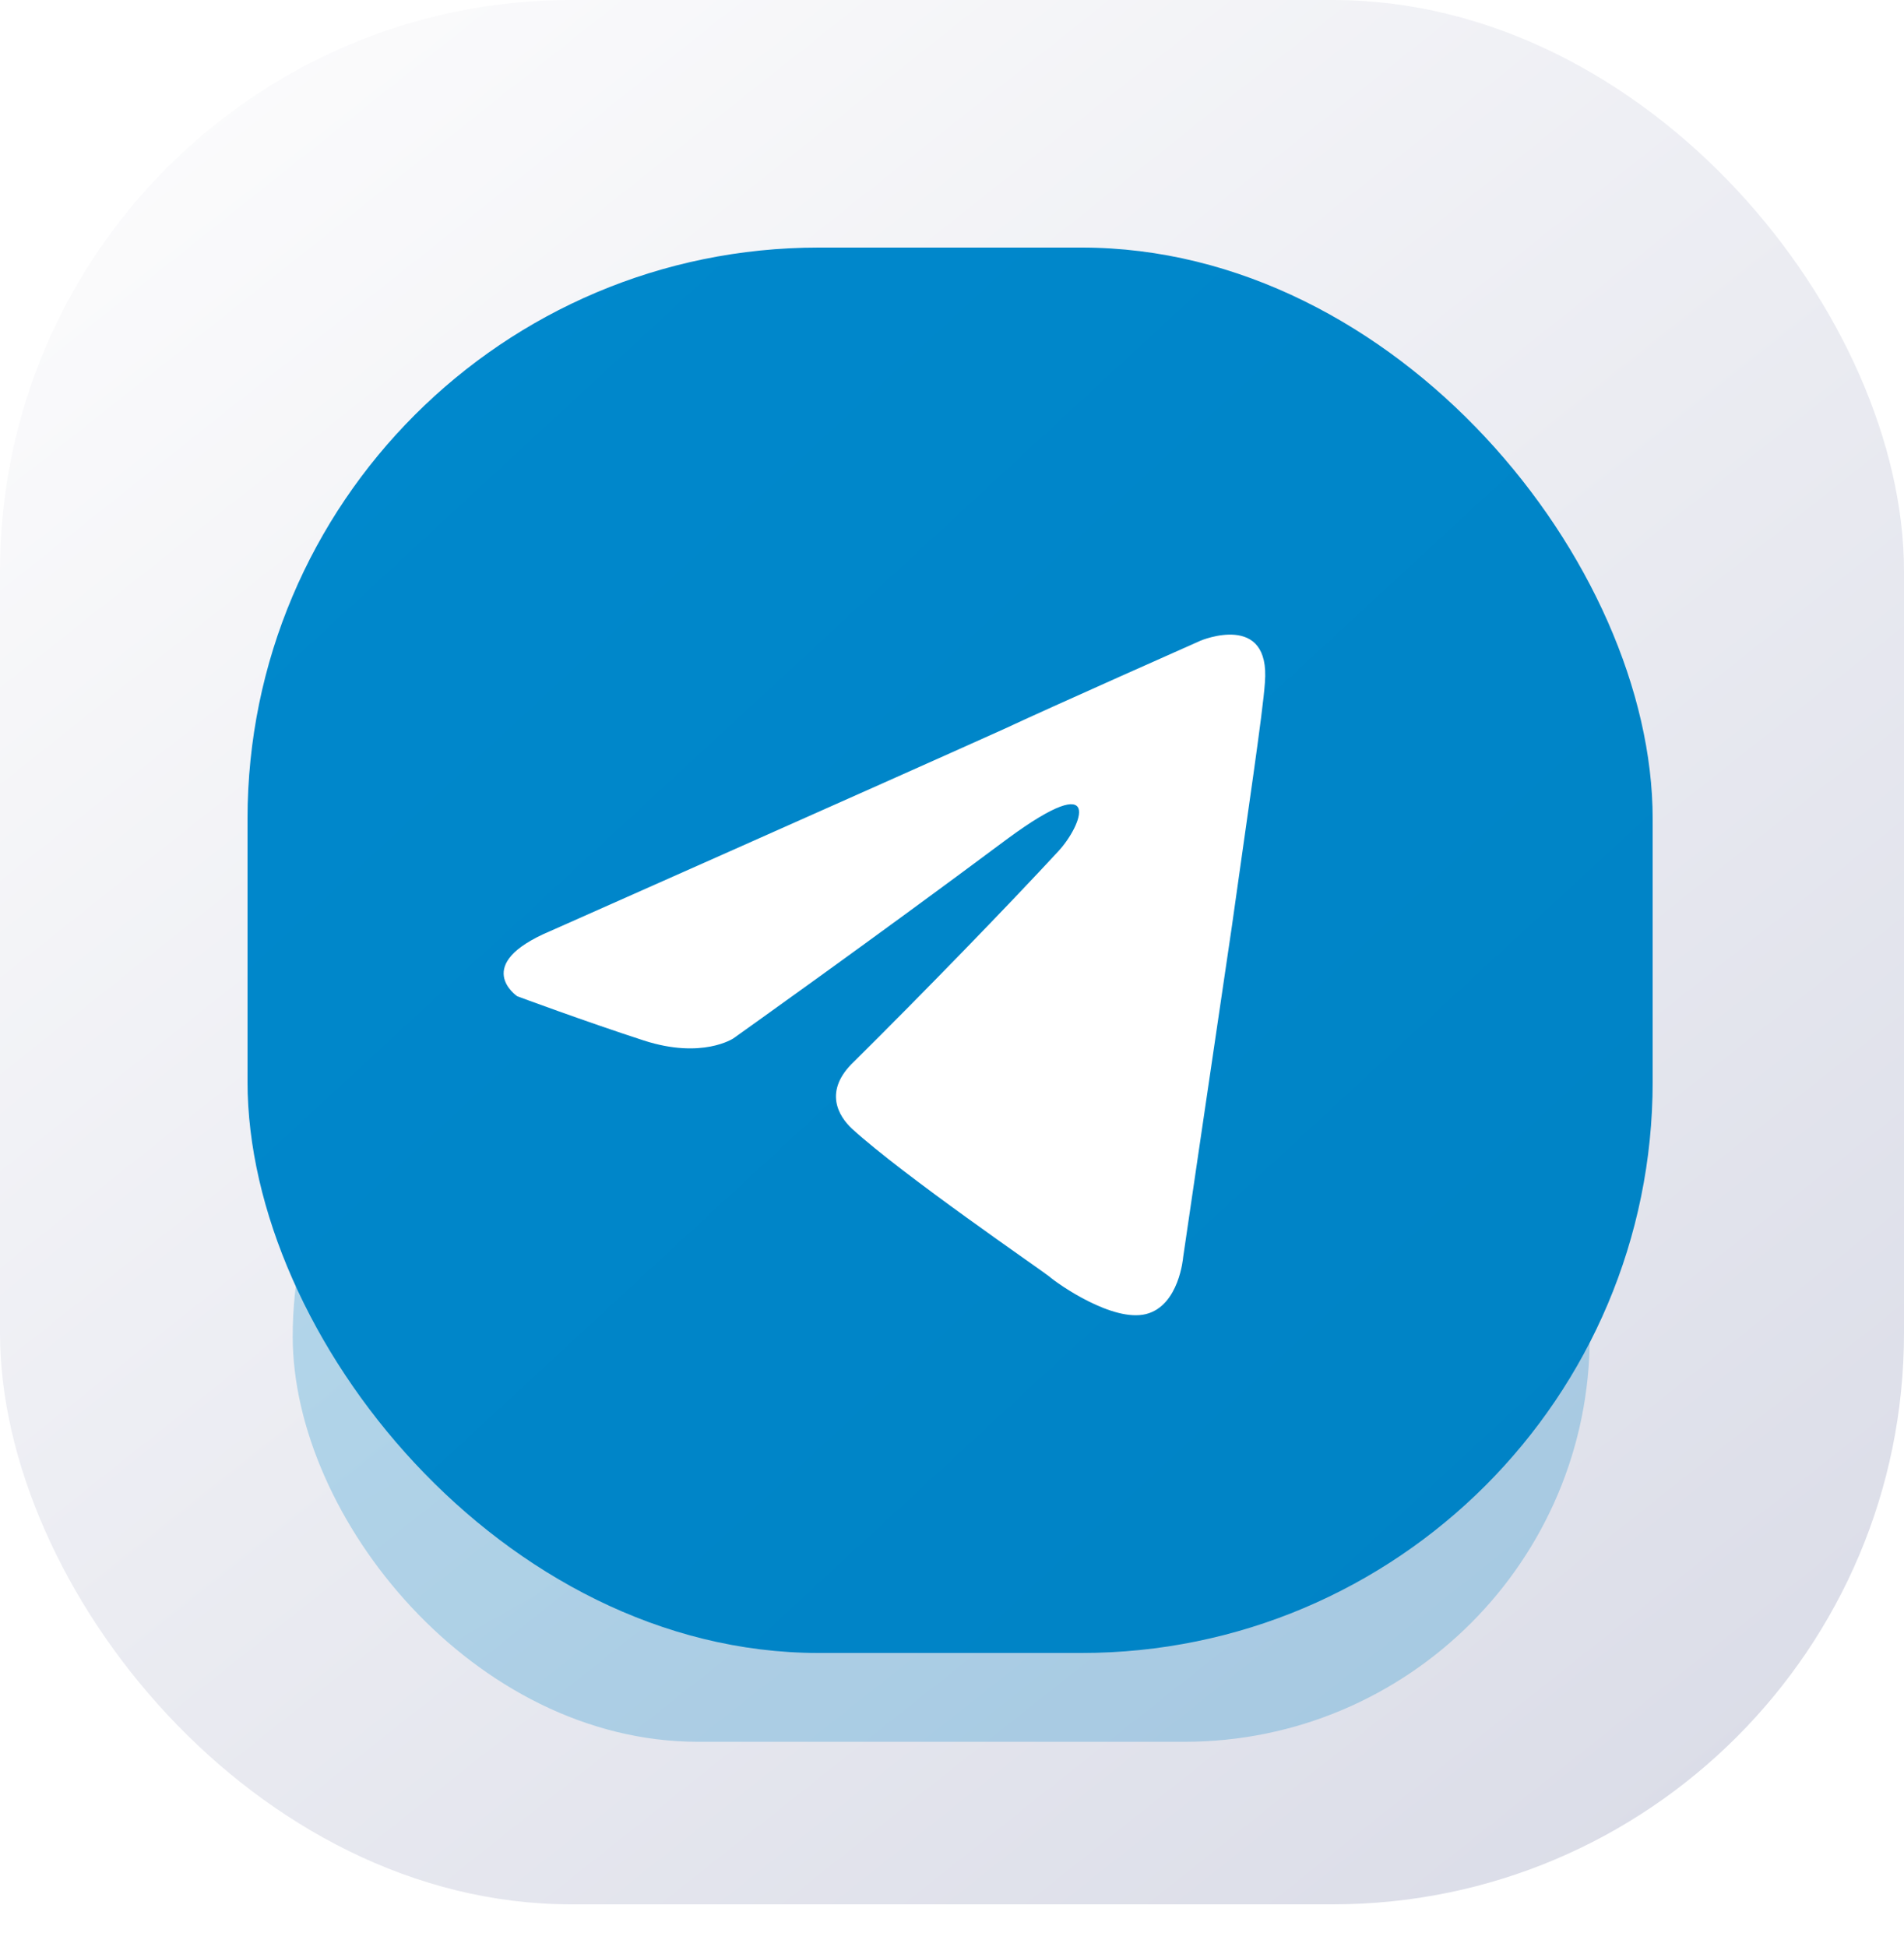
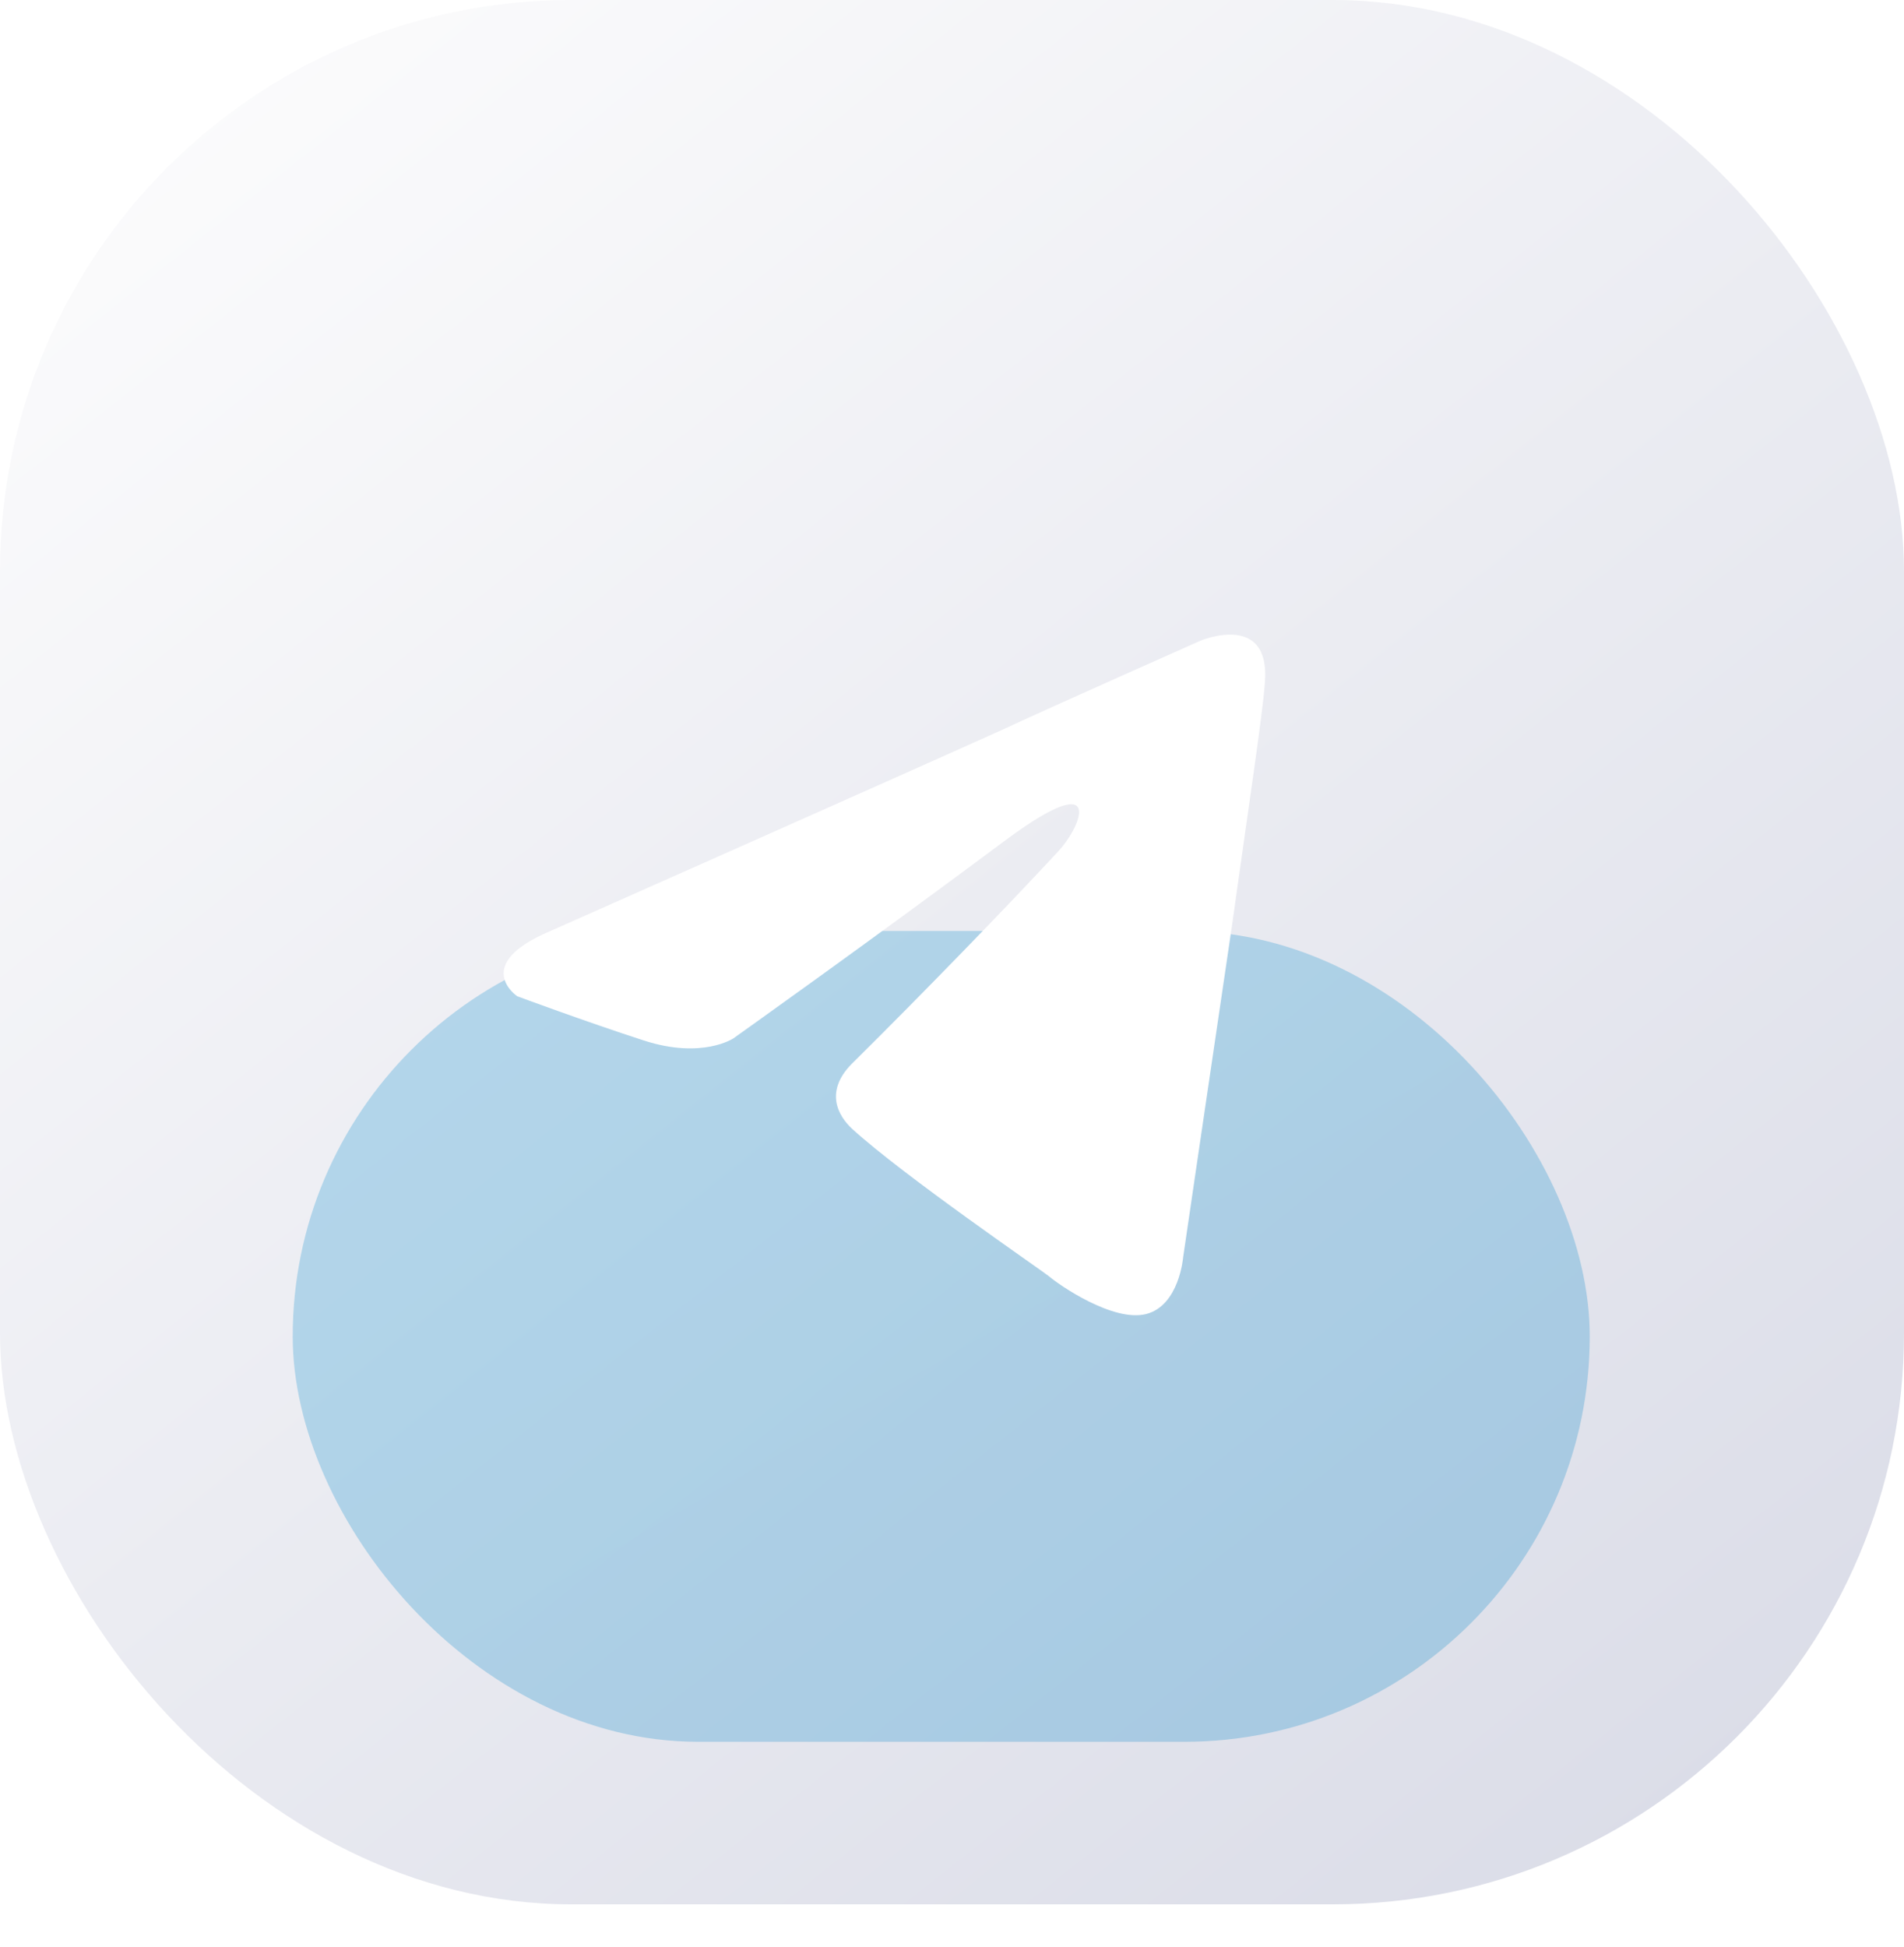
<svg xmlns="http://www.w3.org/2000/svg" width="45" height="46" viewBox="0 0 45 46" fill="none">
  <rect width="45" height="45" rx="13.5" fill="url(#paint0_linear_32_69)" />
  <g opacity="0.25" filter="url(#filter0_f_32_69)">
    <rect x="6.918" y="22" width="30.655" height="19.159" rx="9.58" fill="url(#paint1_linear_32_69)" />
  </g>
-   <rect x="5.85" y="5.85" width="33.21" height="33.21" rx="13.5" fill="url(#paint2_linear_32_69)" />
  <path d="M13.007 22.001C13.007 22.001 20.968 18.47 23.729 17.227C24.788 16.73 28.377 15.138 28.377 15.138C28.377 15.138 30.034 14.442 29.895 16.133C29.849 16.829 29.481 19.266 29.113 21.901C28.561 25.631 27.963 29.709 27.963 29.709C27.963 29.709 27.871 30.852 27.088 31.051C26.306 31.25 25.017 30.355 24.788 30.156C24.603 30.007 21.336 27.769 20.14 26.675C19.818 26.377 19.45 25.78 20.186 25.084C21.842 23.443 23.821 21.404 25.017 20.111C25.57 19.515 26.122 18.122 23.821 19.813C20.554 22.25 17.333 24.537 17.333 24.537C17.333 24.537 16.596 25.034 15.216 24.587C13.835 24.139 12.225 23.542 12.225 23.542C12.225 23.542 11.12 22.797 13.007 22.001Z" fill="white" />
  <defs>
    <filter id="filter0_f_32_69" x="2.458" y="17.54" width="39.575" height="28.079" filterUnits="userSpaceOnUse" color-interpolation-filters="sRGB">
      <feFlood flood-opacity="0" result="BackgroundImageFix" />
      <feBlend mode="normal" in="SourceGraphic" in2="BackgroundImageFix" result="shape" />
      <feGaussianBlur stdDeviation="2.23" result="effect1_foregroundBlur_32_69" />
    </filter>
    <linearGradient id="paint0_linear_32_69" x1="3.783" y1="2.948" x2="37.189" y2="45" gradientUnits="userSpaceOnUse">
      <stop stop-color="#FBFBFC" />
      <stop offset="1" stop-color="#DBDDE8" />
    </linearGradient>
    <linearGradient id="paint1_linear_32_69" x1="9.618" y1="23.428" x2="23.495" y2="47.437" gradientUnits="userSpaceOnUse">
      <stop stop-color="#0088CC" />
      <stop offset="1" stop-color="#0083C5" />
    </linearGradient>
    <linearGradient id="paint2_linear_32_69" x1="8.775" y1="8.325" x2="36.45" y2="38.25" gradientUnits="userSpaceOnUse">
      <stop stop-color="#0088CC" />
      <stop offset="1" stop-color="#0083C5" />
    </linearGradient>
  </defs>
</svg>